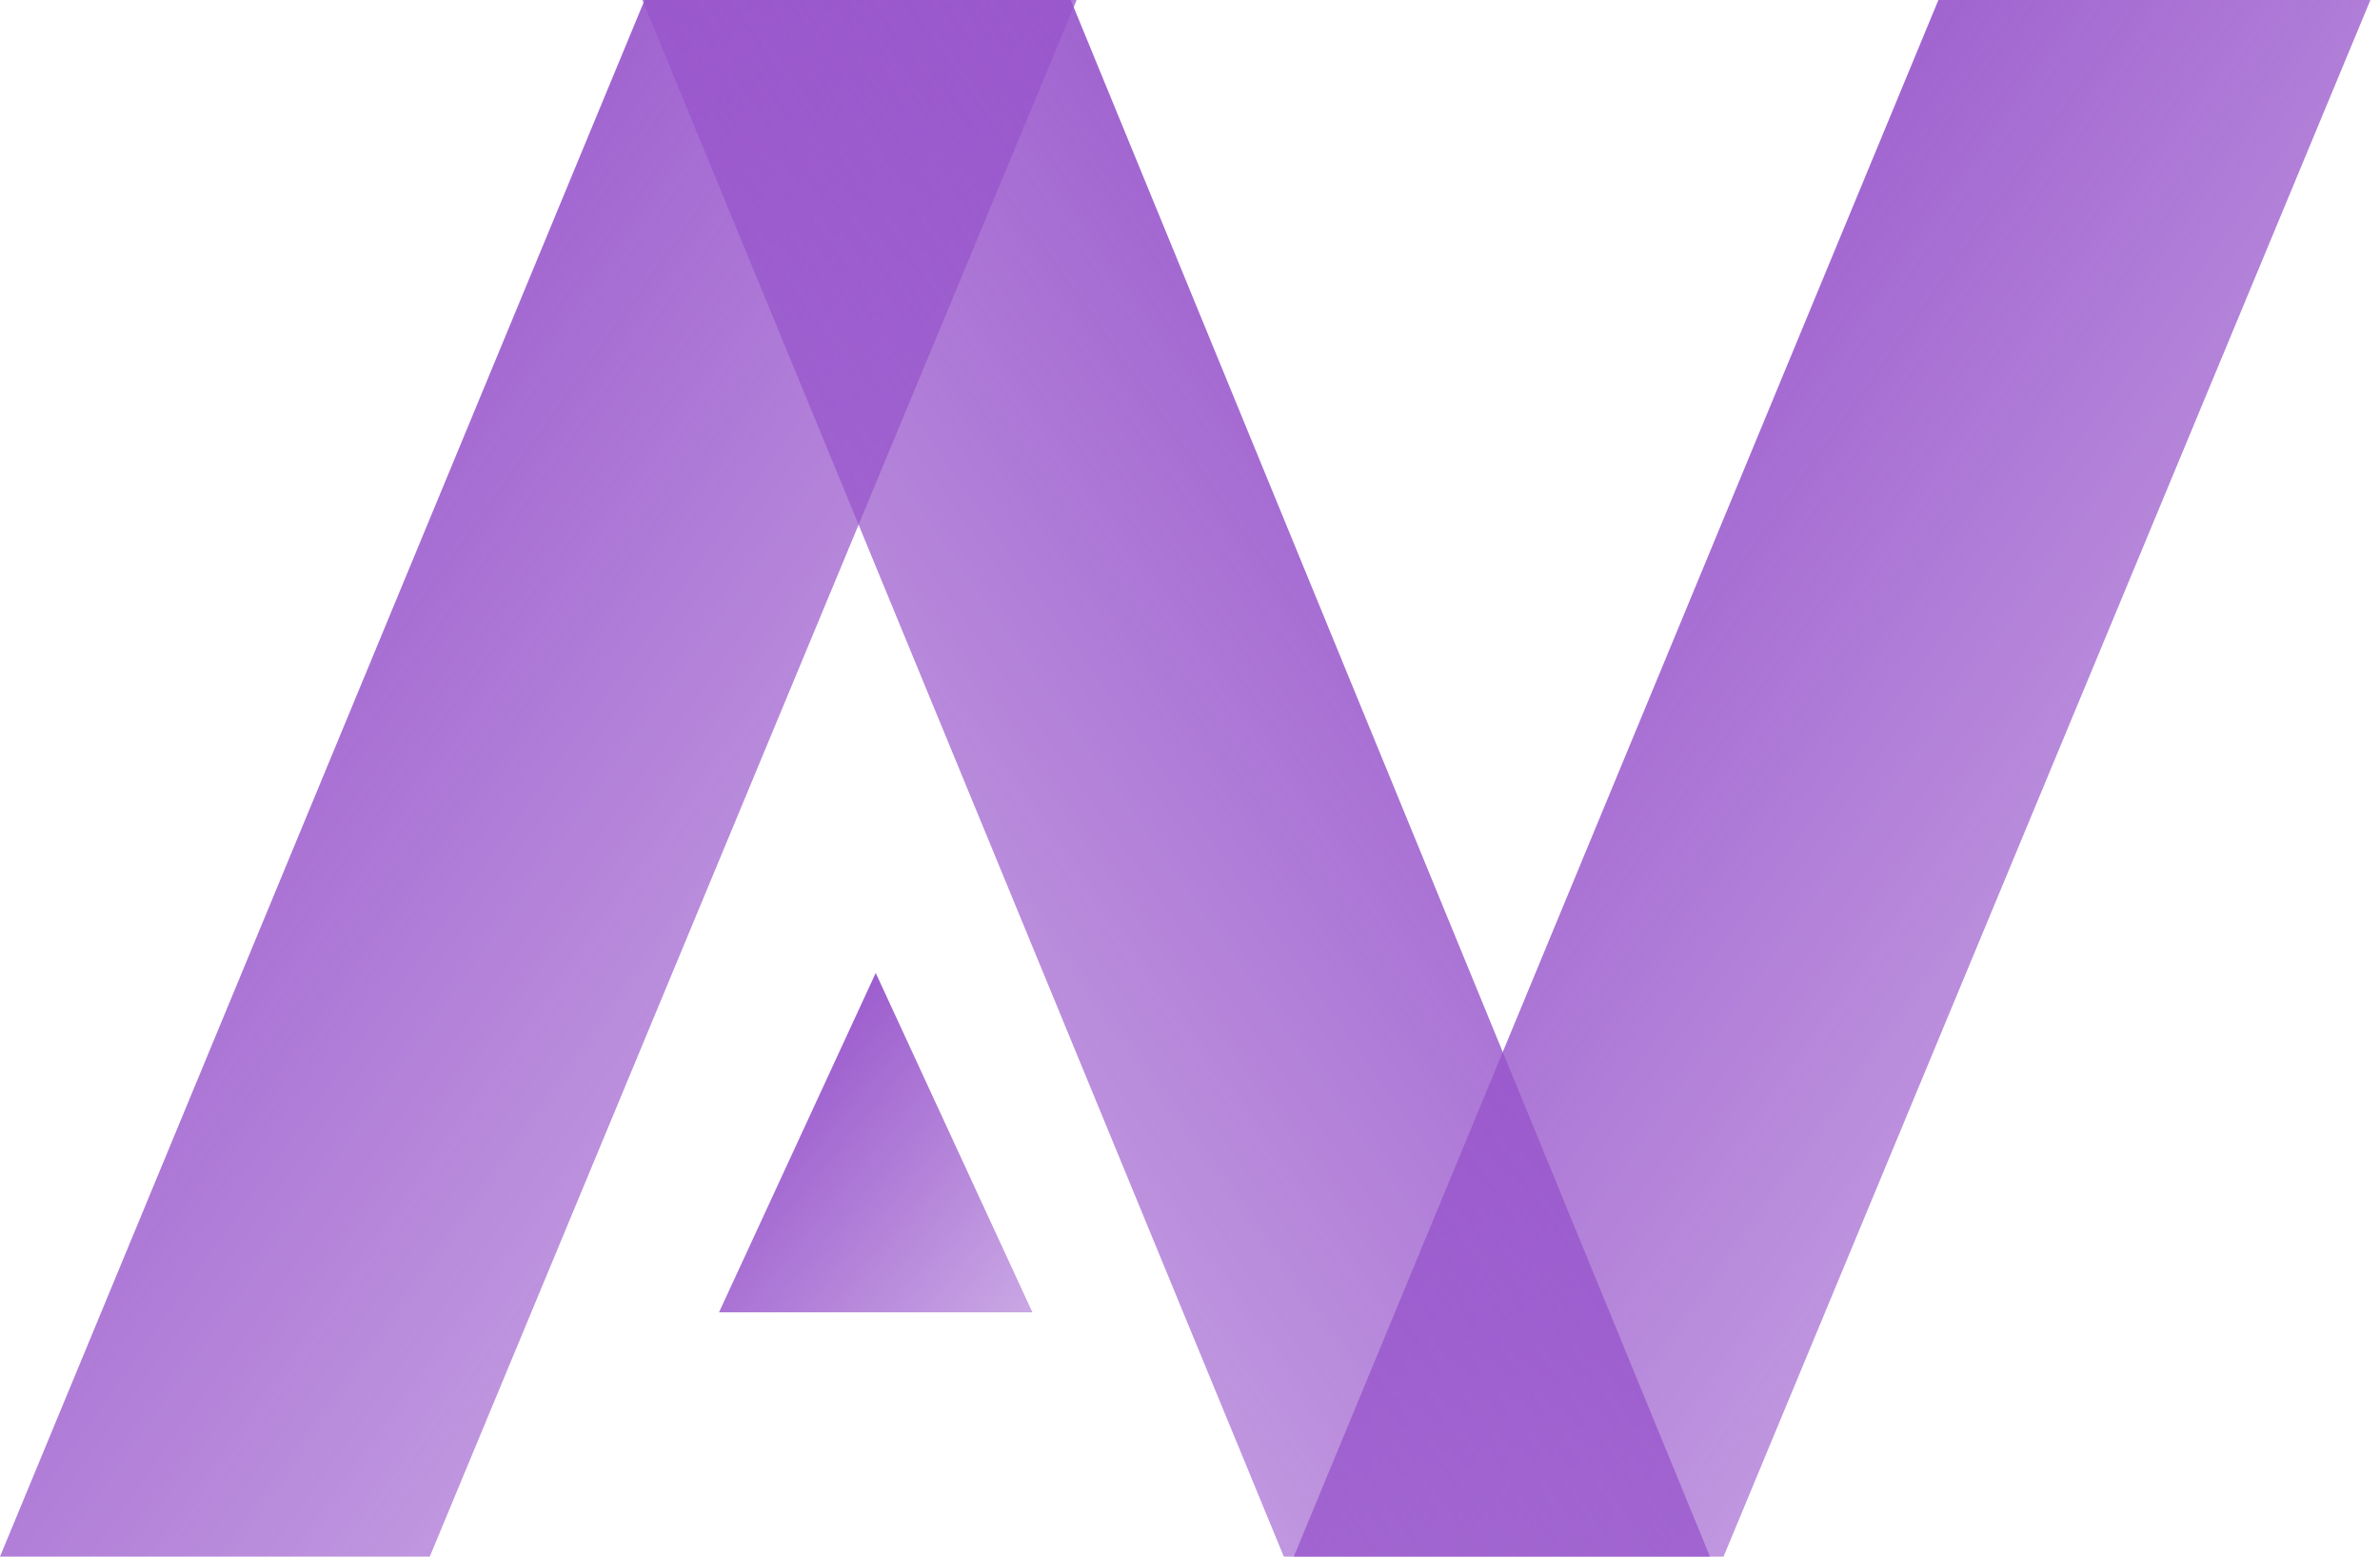
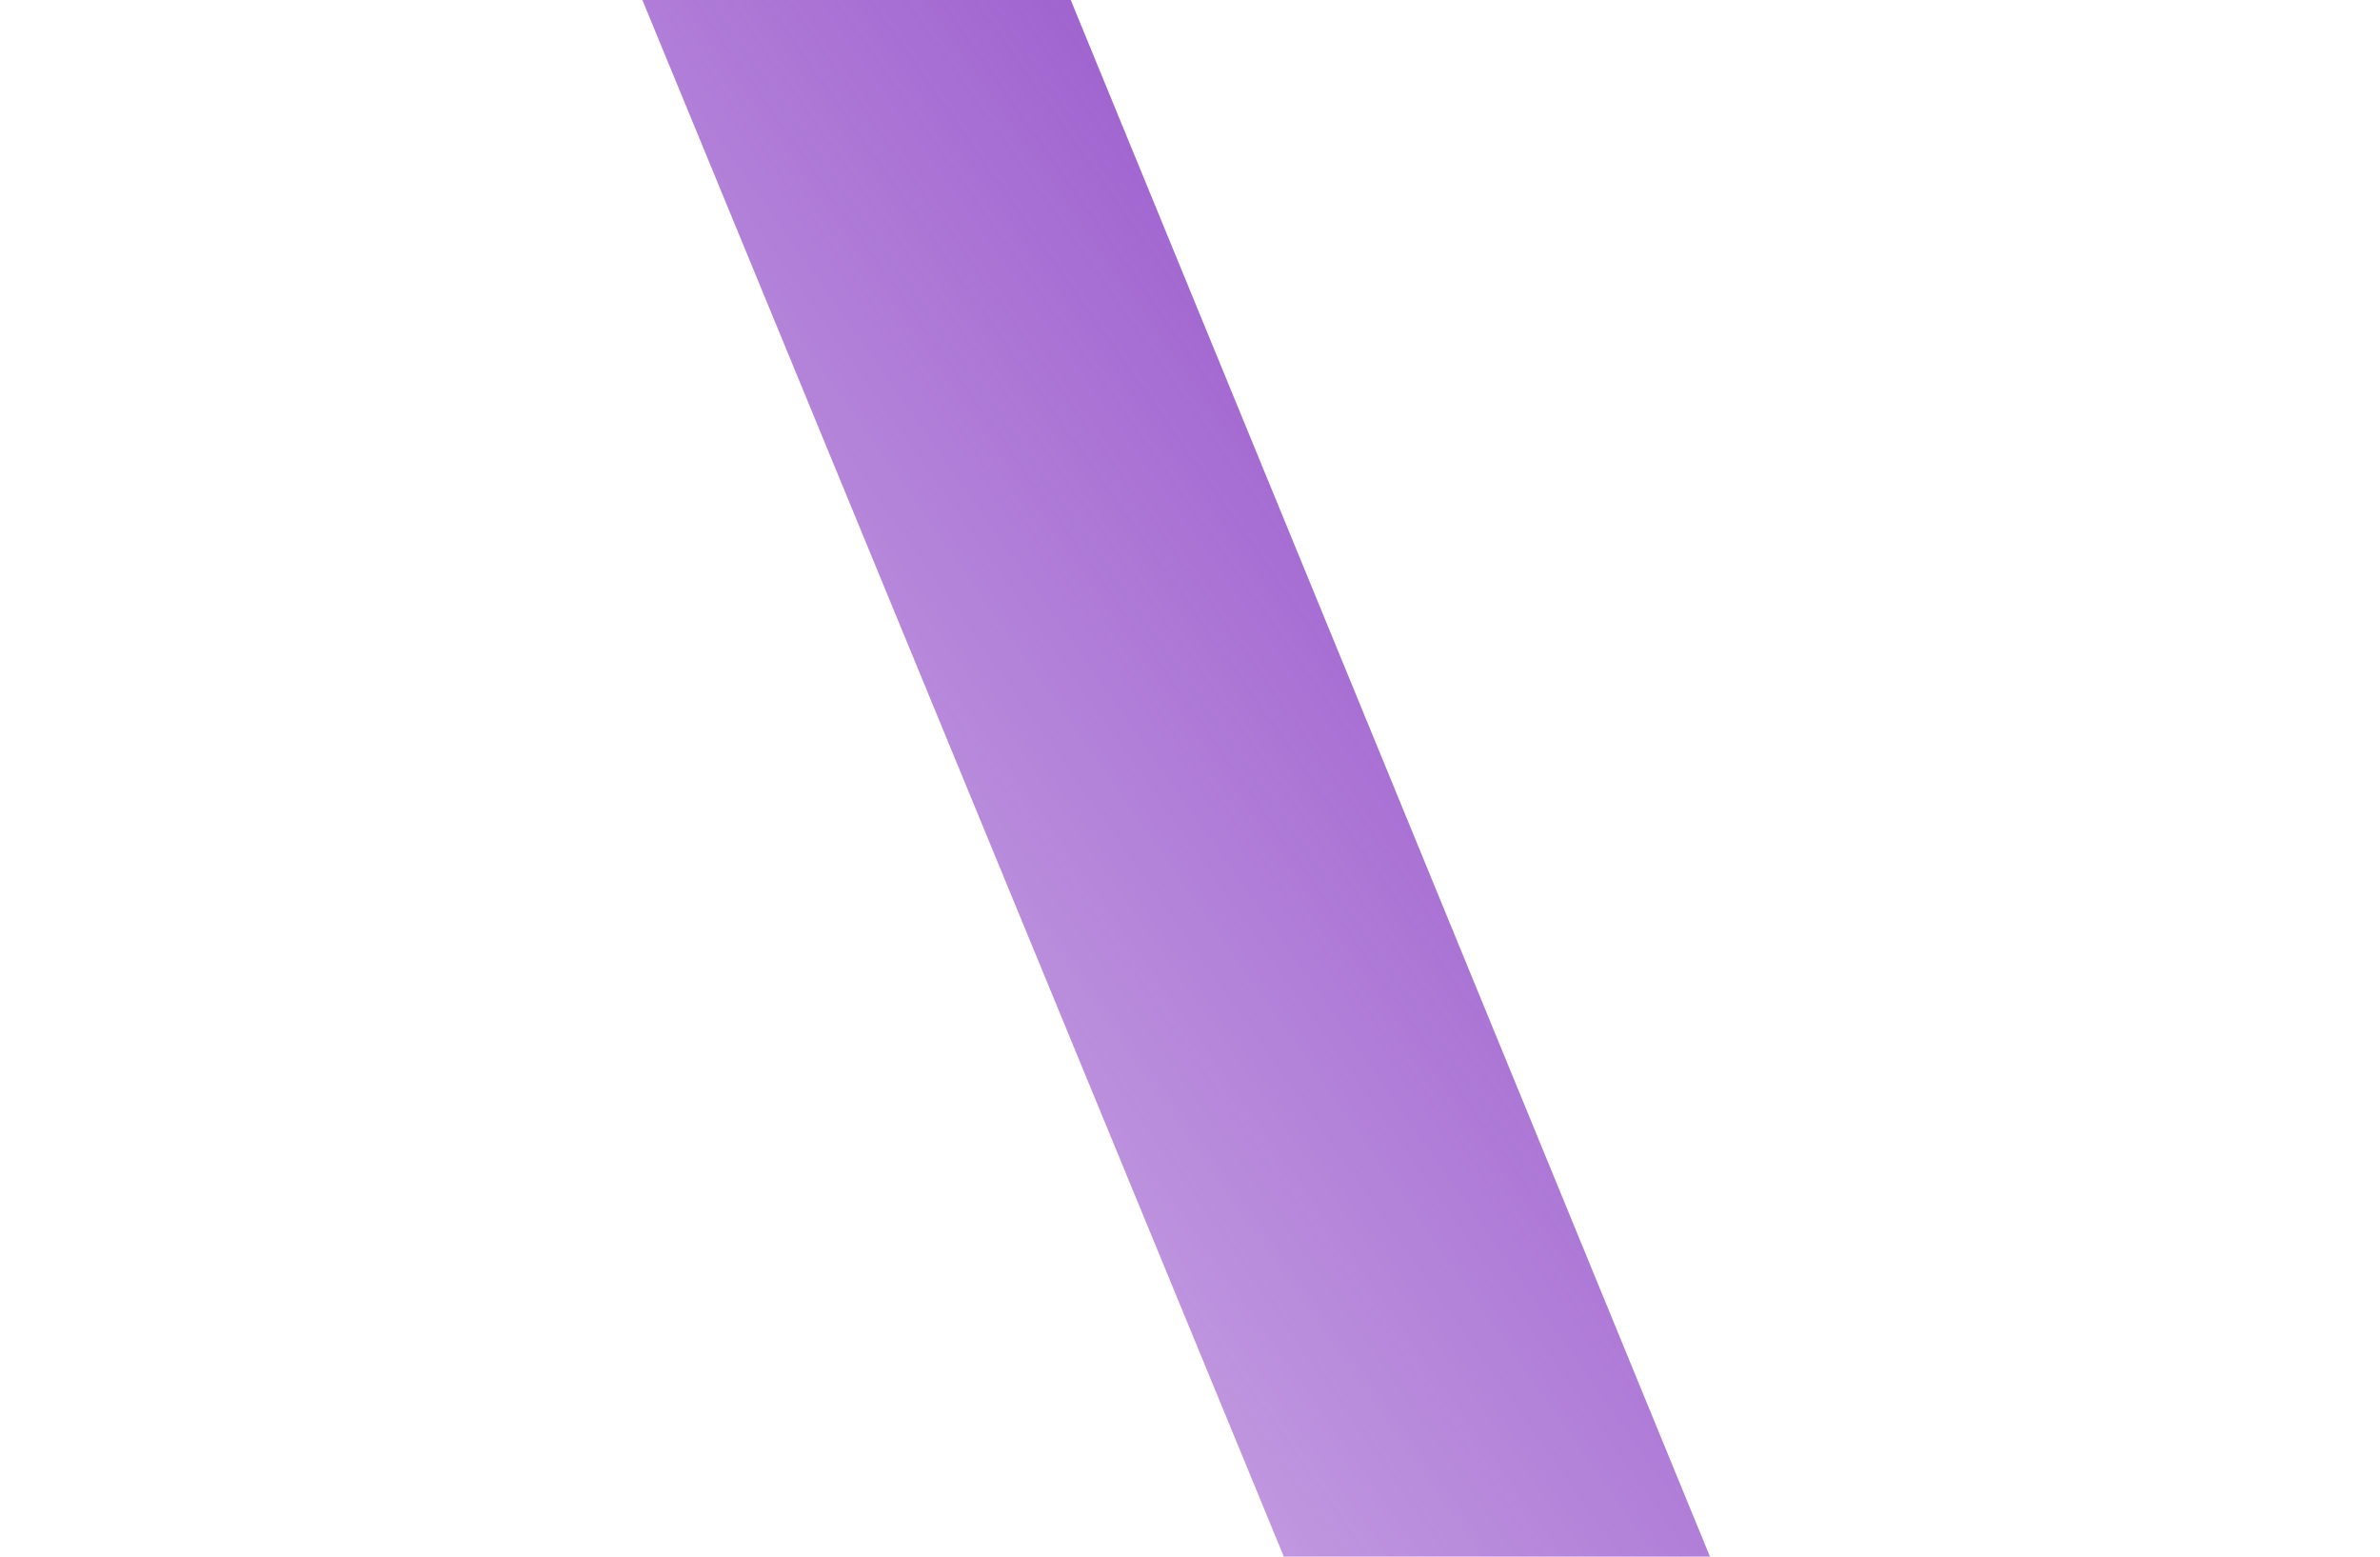
<svg xmlns="http://www.w3.org/2000/svg" width="104" height="68" viewBox="0 0 104 68" fill="none">
-   <path d="M28.169 0H47.047L18.779 68H0L28.169 0Z" fill="url(#paint0_linear_189_995)" />
-   <path d="M84.704 0H103.581L75.314 68H56.535L84.704 0Z" fill="url(#paint1_linear_189_995)" />
  <path d="M46.789 0H28.07L56.1 68H74.721L46.789 0Z" fill="url(#paint2_linear_189_995)" />
-   <path d="M38.267 42.503L45.114 57.328H31.419L38.267 42.503Z" fill="url(#paint3_linear_189_995)" />
  <defs>
    <linearGradient id="paint0_linear_189_995" x1="13.399" y1="3.5" x2="56.996" y2="34.382" gradientUnits="userSpaceOnUse">
      <stop stop-color="#9754CB" />
      <stop offset="1" stop-color="#9754CB" stop-opacity="0.5" />
    </linearGradient>
    <linearGradient id="paint1_linear_189_995" x1="69.934" y1="3.5" x2="113.531" y2="34.382" gradientUnits="userSpaceOnUse">
      <stop stop-color="#9754CB" />
      <stop offset="1" stop-color="#9754CB" stop-opacity="0.5" />
    </linearGradient>
    <linearGradient id="paint2_linear_189_995" x1="61.435" y1="3.5" x2="17.96" y2="34.036" gradientUnits="userSpaceOnUse">
      <stop stop-color="#9754CB" />
      <stop offset="1" stop-color="#9754CB" stop-opacity="0.5" />
    </linearGradient>
    <linearGradient id="paint3_linear_189_995" x1="34.863" y1="43.52" x2="48.035" y2="54.309" gradientUnits="userSpaceOnUse">
      <stop stop-color="#9754CB" />
      <stop offset="1" stop-color="#9754CB" stop-opacity="0.5" />
    </linearGradient>
  </defs>
</svg>